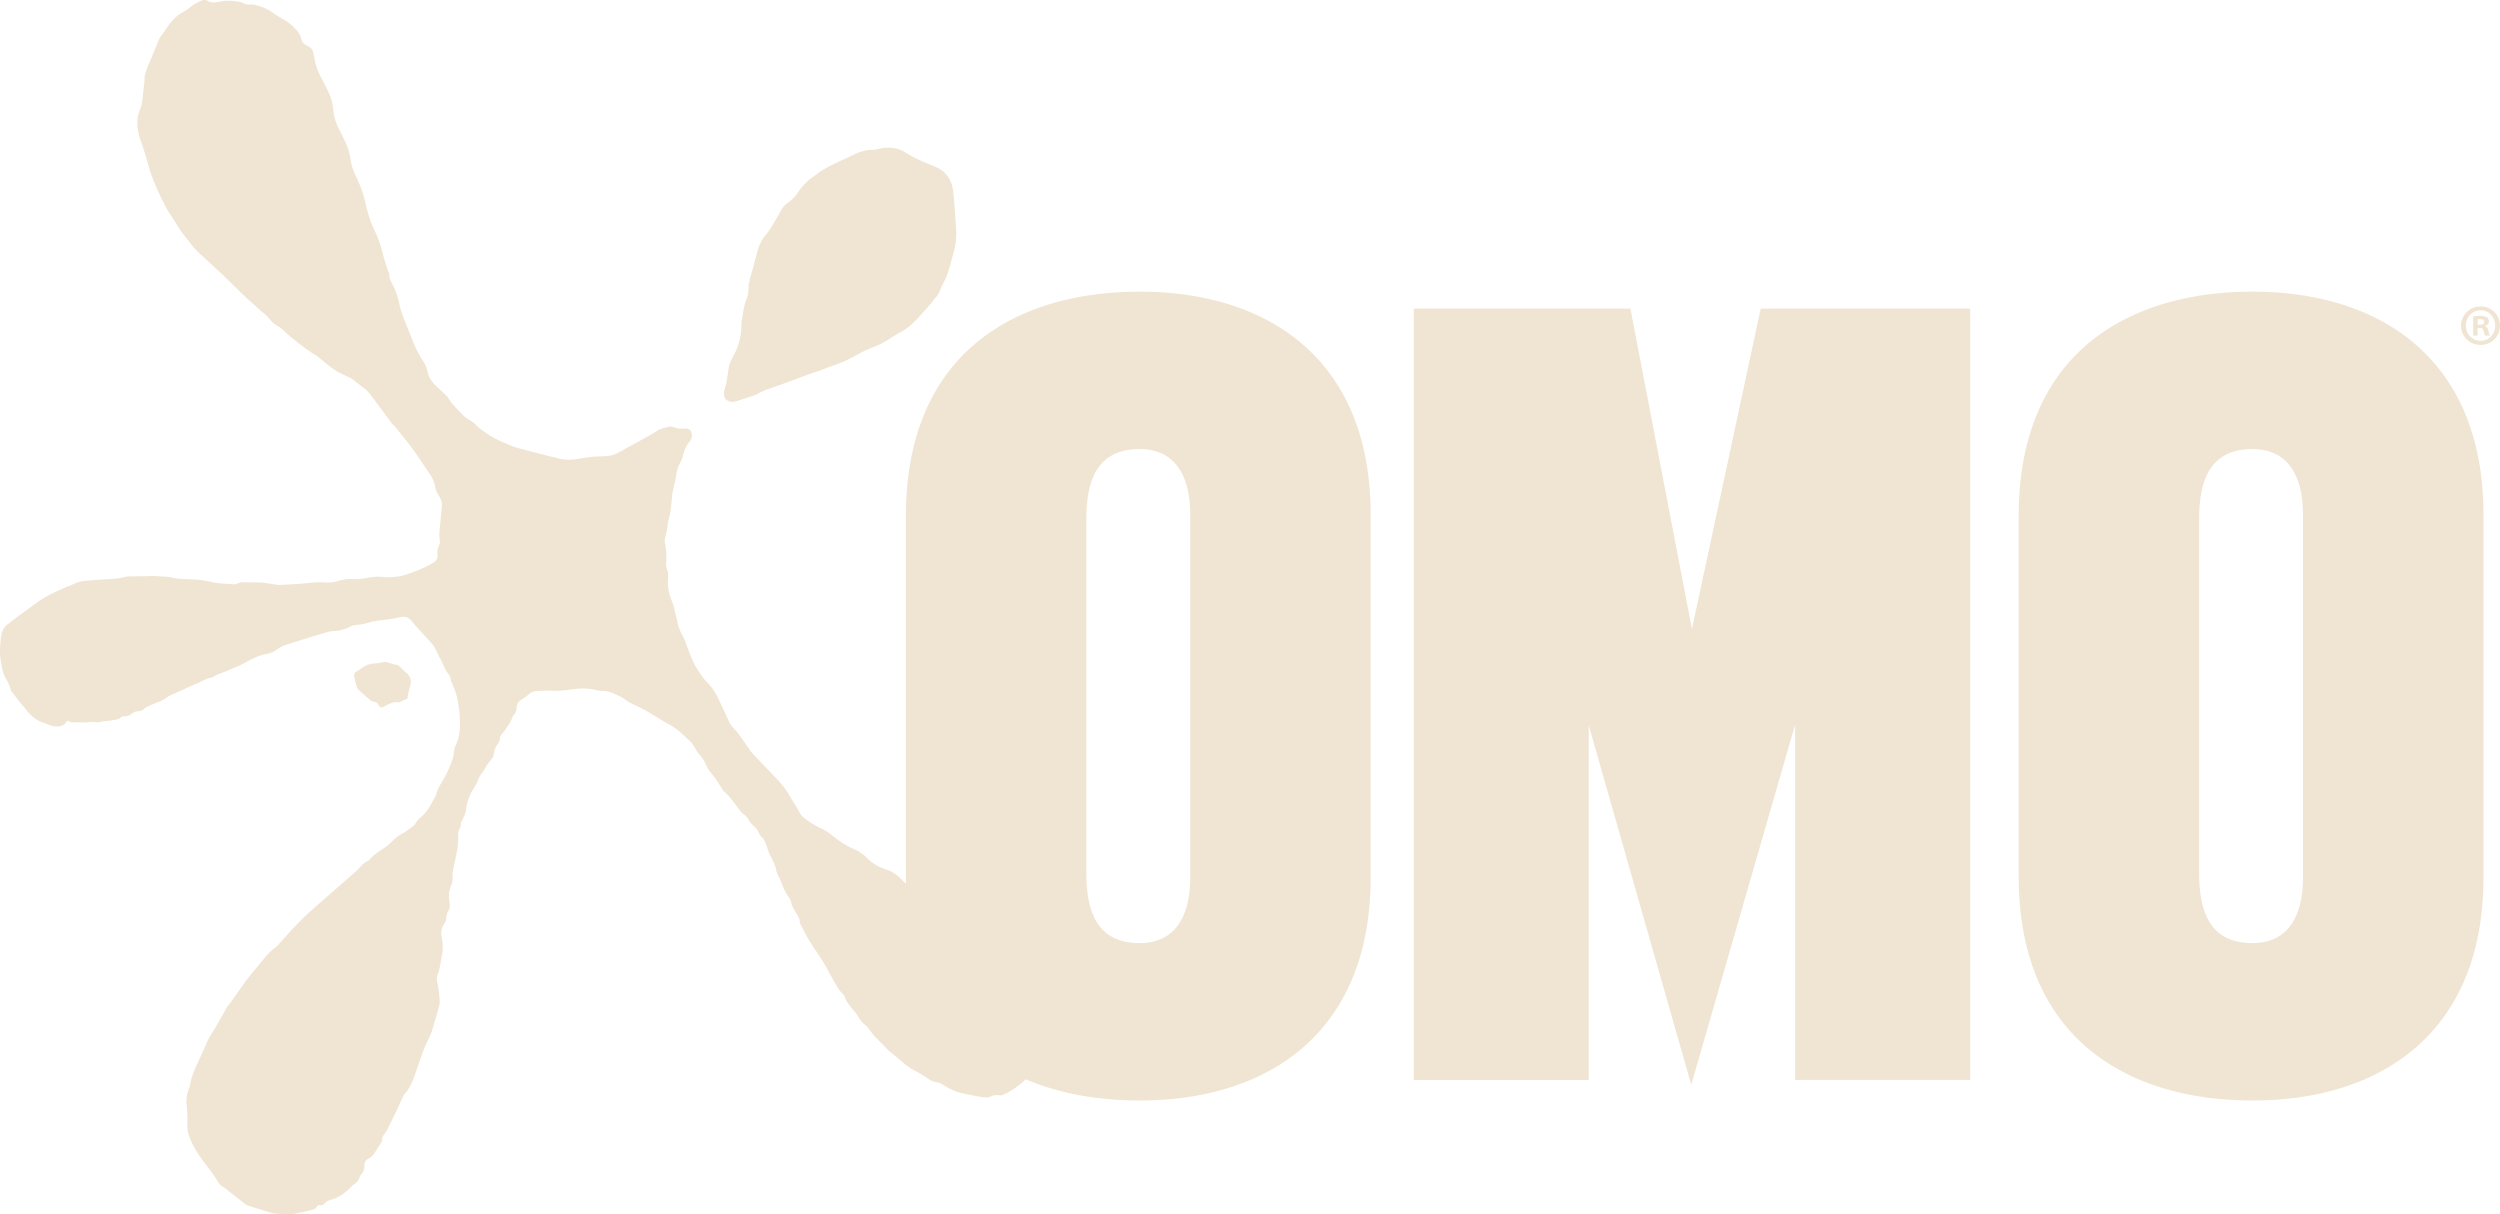
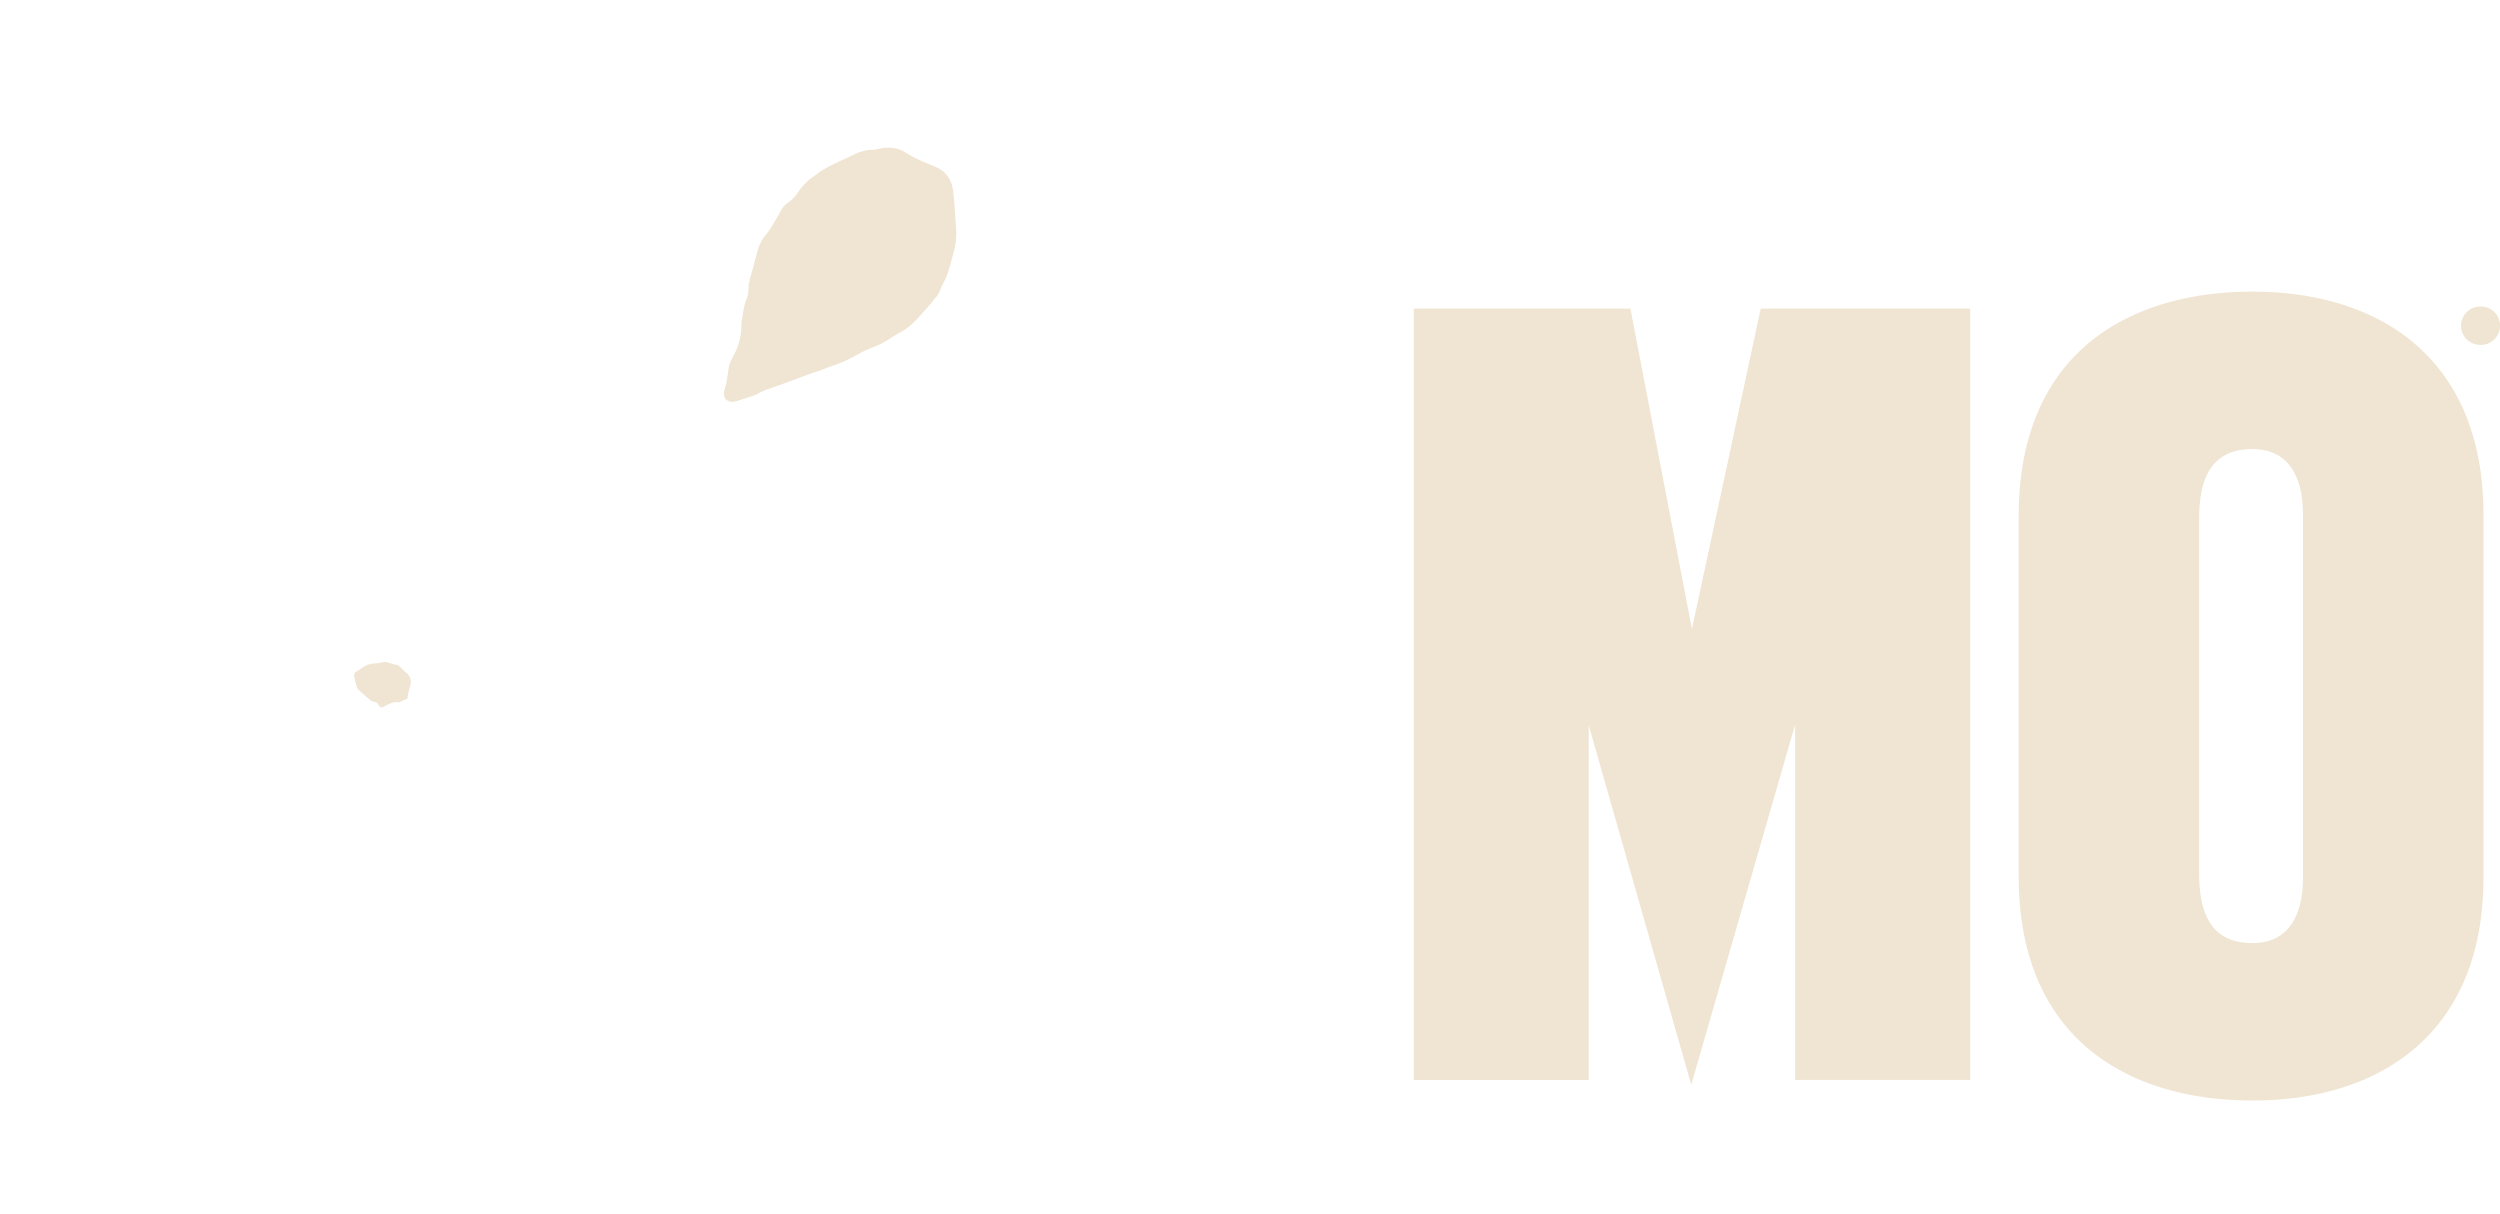
<svg xmlns="http://www.w3.org/2000/svg" width="105" height="51" viewBox="0 0 105 51" fill="none">
-   <path fill-rule="evenodd" clip-rule="evenodd" d="M6.452 24.194l-.17-.01-.001.014-.234.003c-.205.001-.41.003-.615.008a.913.913 0 0 0-.237.032c-.204.06-.412.071-.621.082l-.022.001c-.15.008-.3.018-.45.03-.174.012-.348.026-.522.04-.181.013-.35.069-.513.149a1.793 1.793 0 0 1-.172.07 2.02 2.02 0 0 0-.156.062 15.68 15.68 0 0 1-.235.107 5.74 5.74 0 0 0-.641.32c-.222.134-.43.289-.638.444-.091.068-.182.136-.274.202l-.067.047c-.04.027-.08.055-.118.084l-.068.052c-.128.096-.256.193-.381.292a.718.718 0 0 0-.268.486c-.041.319-.07.64-.03.961.019.14.047.28.075.419.016.078.035.157.065.23.032.078.073.152.113.226.068.125.136.25.165.392.009.04.034.079.059.113.113.15.226.3.343.448.067.085.146.16.21.248.2.272.434.497.762.604.038.012.075.027.111.042.05.02.101.042.154.058l.013.005c.08.025.164.051.247.055.178.007.35-.016.453-.195.027-.047.071-.047.11-.02.07.05.146.051.228.04.028-.005.056-.001.085.002a.506.506 0 0 0 .056.005c.117 0 .234.002.351-.002.108-.003.218-.026.324-.014.124.014.24.025.36-.026.05-.02.11-.013.167-.018.056-.006.112-.01.168-.019.088-.013.177-.024.263-.044a.441.441 0 0 0 .086-.027.206.206 0 0 0 .05-.032c.054-.046.109-.078.178-.074a.487.487 0 0 0 .338-.122.38.38 0 0 1 .246-.09.372.372 0 0 0 .257-.103.564.564 0 0 1 .14-.095c.168-.075.337-.147.508-.213.12-.047.228-.109.33-.188.073-.056.164-.088.248-.13a.29.29 0 0 1 .042-.015 27.945 27.945 0 0 0 .31-.139c.2-.093.4-.186.604-.268.073-.029.143-.065.213-.1.143-.075.286-.148.452-.163a.057.057 0 0 0 .018-.005.119.119 0 0 0 .02-.013c.16-.117.349-.165.527-.24l.162-.068c.23-.095.458-.19.676-.308l.034-.018c.273-.146.541-.29.852-.34a1.1 1.1 0 0 0 .486-.219c.1-.074.22-.127.34-.166a63.728 63.728 0 0 1 1.449-.451c.187-.06.374-.12.573-.13a1.65 1.65 0 0 0 .676-.186.602.602 0 0 1 .241-.07 1.96 1.96 0 0 0 .567-.11c.067-.022.138-.032.207-.044.141-.026.283-.044.426-.06.208-.026.416-.052.62-.103.24-.061.42.01.564.214.083.118.191.22.289.327l.292.322.201.222c.11.122.178.266.246.41.037.078.074.155.116.229.041.07.073.145.106.22.022.051.043.102.068.152l.006.01c.04.081.08.164.136.232.071.087.128.171.132.29 0 .026.013.052.026.079a.327.327 0 0 1 .024.05c.023.063.048.126.073.188.059.144.117.288.146.438.064.323.109.651.116.984.008.33-.015.652-.159.956a1.14 1.14 0 0 0-.105.409 1.102 1.102 0 0 1-.065.275c-.113.327-.26.64-.444.934-.093.149-.178.3-.217.474a.395.395 0 0 1-.036.09 1.589 1.589 0 0 1-.021.04l-.066.12a5.073 5.073 0 0 1-.214.373 1.618 1.618 0 0 1-.317.359c-.087.078-.174.156-.228.266a.305.305 0 0 1-.094.104c-.145.105-.285.219-.441.304a1.768 1.768 0 0 0-.417.313 2.5 2.5 0 0 1-.344.292c-.22.153-.455.286-.628.5a.208.208 0 0 1-.079.058.862.862 0 0 0-.325.267 1.354 1.354 0 0 1-.15.15l-1.038.908c-.308.27-.616.54-.922.812-.184.162-.354.34-.527.515a11.796 11.796 0 0 0-.379.4c-.05.054-.097.109-.146.163a9.152 9.152 0 0 1-.215.24 1.425 1.425 0 0 1-.209.204c-.17.125-.309.276-.44.438a26.78 26.78 0 0 1-.267.322c-.131.158-.263.316-.39.477-.139.174-.263.358-.392.538a9.402 9.402 0 0 0-.144.204c-.053.075-.105.15-.159.224-.026.037-.054.073-.082.109a2.266 2.266 0 0 0-.128.175 4.57 4.57 0 0 0-.141.245l-.077.137c-.129.225-.249.458-.394.673-.096.143-.173.29-.24.448-.072.174-.153.345-.232.517-.03.069-.063.137-.095.205-.158.339-.316.677-.372 1.054a.367.367 0 0 1-.028.095 1.489 1.489 0 0 0-.107.792c.031.27.032.538.023.807-.005.14.024.27.068.403.157.475.444.875.739 1.267.162.215.331.423.461.66a.612.612 0 0 0 .246.246c.08.045.15.111.224.17l.283.221.44.345c.017.014.04.025.062.032.179.058.358.114.537.17.05.016.098.032.148.046.043.012.086.026.129.04.1.032.201.064.304.08.112.017.226.021.34.025.06.002.121.004.182.008.142.01.281.008.42-.036a.887.887 0 0 1 .146-.03c.034-.005.07-.01.103-.018.165-.037.33-.075.493-.122.04-.012.078-.053.102-.09.039-.057.08-.091.152-.076.073.017.129-.014.175-.067a.535.535 0 0 1 .263-.159c.325-.096.598-.274.833-.516.056-.058.114-.115.18-.16a.462.462 0 0 0 .202-.263.307.307 0 0 1 .068-.123.522.522 0 0 0 .14-.388.302.302 0 0 1 .172-.289.688.688 0 0 0 .265-.25c.093-.142.183-.287.272-.431a.165.165 0 0 0 .03-.078c-.01-.13.06-.223.133-.318a1.24 1.24 0 0 0 .121-.208c.114-.228.226-.456.336-.686.06-.126.117-.252.175-.379l.115-.25a.387.387 0 0 1 .057-.097c.2-.222.325-.486.423-.765.049-.137.096-.275.144-.413.078-.229.157-.458.241-.684.064-.172.153-.334.228-.502l.026-.057c.038-.084.077-.169.103-.256a35.994 35.994 0 0 0 .281-.983.767.767 0 0 0 .04-.236 6.92 6.92 0 0 0-.054-.535c-.015-.113-.043-.223-.062-.335a.516.516 0 0 1 .05-.317.85.85 0 0 0 .058-.202c.015-.075.028-.15.041-.225l.028-.165.018-.096a5.4 5.4 0 0 0 .035-.211 1.713 1.713 0 0 0-.028-.592c-.044-.217-.022-.42.118-.607a.385.385 0 0 0 .07-.209.612.612 0 0 1 .08-.297.488.488 0 0 0 .06-.356 1.244 1.244 0 0 1 .072-.75.605.605 0 0 0 .053-.248c-.015-.245.034-.48.09-.715.08-.346.154-.692.147-1.05-.003-.146.012-.294.098-.423.01-.015.018-.038.015-.054-.028-.114.04-.2.084-.291.059-.12.117-.236.13-.373.01-.111.039-.222.068-.33.06-.226.161-.433.29-.627.055-.082.094-.173.134-.264.06-.137.119-.273.23-.38.004-.004.006-.01.008-.015l.004-.011c.035-.06.068-.12.104-.18.017-.029.035-.058.054-.086.064-.094.138-.18.205-.272a.43.43 0 0 0 .077-.224.706.706 0 0 1 .069-.225c.023-.048.051-.093.08-.138.022-.035.044-.07.063-.107a.291.291 0 0 0 .04-.132c-.001-.1.046-.167.113-.234.055-.056.1-.123.144-.189l.046-.069a1.62 1.62 0 0 0 .234-.438c.006-.02.025-.04.04-.057a.459.459 0 0 0 .12-.297.406.406 0 0 1 .18-.337c.107-.076.225-.14.32-.23a.565.565 0 0 1 .398-.153l.168-.007c.137-.006.275-.012.411-.003.275.017.541-.01.813-.051.367-.055.743-.062 1.11.038a.527.527 0 0 0 .153.02c.213-.006.41.042.597.144.111.061.242.095.339.172.207.165.444.265.677.378.131.064.261.131.386.205.3.177.591.372.898.537.262.14.473.338.684.537.063.059.126.118.19.175.054.049.085.124.127.187.075.114.136.241.23.339.14.148.228.32.312.501a1.131 1.131 0 0 0 .131.217c.035.047.072.093.11.139.046.056.092.113.133.173.059.085.114.173.169.26.047.077.095.152.145.226.03.045.08.078.119.117l.044.043c.042.04.084.081.121.126.081.098.155.202.232.303l.065.09c.037.05.073.1.111.148.04.05.082.104.134.14.092.063.17.134.222.233.066.123.157.221.261.313a.689.689 0 0 1 .178.243c.041.087.08.17.165.23a.218.218 0 0 1 .06.086 1.703 1.703 0 0 1 .14.347c.04.125.079.25.15.362.046.072.08.153.113.233l.031.074.016.035c.022.05.045.1.05.151a.848.848 0 0 0 .121.344c.041.074.074.153.104.232.086.22.175.439.318.63a.431.431 0 0 1 .086.177c.029.17.114.311.2.453l.006.01.032.05c.067.108.134.214.136.349.001.03.017.062.032.09l.001.003.091.182c.075.151.15.302.237.445.122.2.252.395.382.59.072.108.143.215.213.323.057.087.107.178.157.269l.105.194a13.257 13.257 0 0 0 .387.68c.047.075.103.146.166.207a.503.503 0 0 1 .142.222.77.77 0 0 0 .098.186 3.303 3.303 0 0 0 .232.304l.054.063c.038.047.083.09.11.143.093.173.203.325.363.445.054.04.095.097.136.155.02.028.04.055.061.081.072.087.14.176.217.258.08.084.162.165.244.246l.144.144.059.065c.03.035.061.07.096.1.216.181.44.353.65.54.168.151.355.262.555.362.13.064.25.147.371.228.138.093.277.185.445.205.093.01.17.045.247.093.245.153.499.292.782.358.293.068.59.123.886.174.125.021.256.028.375-.033a.542.542 0 0 1 .329-.047.376.376 0 0 0 .204-.028c.337-.169.649-.377.922-.64 1.448.617 3.095.89 4.782.89 5.377 0 9.702-2.83 9.702-9.366V21.614c0-6.535-4.325-9.365-9.702-9.365-5.092 0-9.819 2.483-9.819 9.441v15.09c0 .112.002.223.004.332a1.081 1.081 0 0 1-.155-.142 1.568 1.568 0 0 0-.7-.461 1.953 1.953 0 0 1-.82-.51.81.81 0 0 0-.129-.111 3.6 3.6 0 0 1-.075-.052c-.08-.056-.16-.113-.248-.148-.374-.148-.694-.38-1.005-.626a1.928 1.928 0 0 0-.416-.264 4.044 4.044 0 0 1-.68-.404.883.883 0 0 1-.291-.357 2.695 2.695 0 0 0-.153-.264 6.216 6.216 0 0 1-.062-.1c-.027-.045-.061-.085-.084-.13a3.732 3.732 0 0 0-.63-.85 85.042 85.042 0 0 0-.434-.457 64.985 64.985 0 0 1-.56-.59 1.729 1.729 0 0 1-.158-.21 20.899 20.899 0 0 1-.174-.25l-.112-.16a4.77 4.77 0 0 0-.125-.17l-.044-.058a1.228 1.228 0 0 0-.135-.16 1.227 1.227 0 0 1-.282-.42c-.098-.22-.202-.439-.306-.657l-.139-.29a2.283 2.283 0 0 0-.453-.63 1.384 1.384 0 0 1-.11-.128l-.1-.136a3.004 3.004 0 0 1-.197-.295 2.086 2.086 0 0 1-.151-.268c-.101-.229-.188-.463-.28-.696a.443.443 0 0 1-.014-.04.44.44 0 0 0-.013-.04 3.284 3.284 0 0 1-.039-.101 1.45 1.45 0 0 0-.104-.236 1.79 1.79 0 0 1-.193-.47c-.037-.142-.066-.286-.103-.428a6.936 6.936 0 0 1-.037-.152 2.405 2.405 0 0 0-.12-.406 1.969 1.969 0 0 1-.158-.983.932.932 0 0 0-.048-.362.71.71 0 0 1-.037-.278 2.58 2.58 0 0 0-.044-.789.632.632 0 0 1 .013-.307c.054-.164.082-.33.096-.5a.759.759 0 0 1 .025-.139c.099-.348.136-.704.16-1.064.004-.06.017-.12.03-.179l.01-.043.045-.196c.033-.137.066-.274.084-.413.024-.191.072-.37.16-.54l.008-.014c.046-.087.093-.177.112-.272.048-.238.145-.448.299-.635a.397.397 0 0 0 .077-.322c-.018-.126-.089-.193-.214-.207a.461.461 0 0 0-.099 0 1.057 1.057 0 0 1-.431-.055.367.367 0 0 0-.179-.03c-.196.043-.393.081-.568.201-.088.06-.18.114-.273.166-.112.064-.227.124-.34.187a57.74 57.74 0 0 1-.37.204l-.274.15-.128.073a3.706 3.706 0 0 1-.307.163c-.197.089-.412.1-.624.104a5.028 5.028 0 0 0-.842.088c-.31.057-.629.081-.941.004a80.047 80.047 0 0 1-1.451-.374l-.084-.021a3.25 3.25 0 0 1-.43-.132c-.388-.16-.778-.318-1.118-.572-.024-.019-.05-.034-.077-.05a.447.447 0 0 1-.04-.028c-.092-.073-.19-.143-.27-.227a.98.98 0 0 0-.289-.223.946.946 0 0 1-.276-.215c-.219-.227-.453-.44-.611-.719a.297.297 0 0 0-.055-.064l-.1-.096c-.106-.102-.212-.204-.32-.303-.187-.17-.33-.365-.382-.616a1.247 1.247 0 0 0-.183-.441 4.552 4.552 0 0 1-.456-.895 22.7 22.7 0 0 0-.188-.477c-.069-.17-.138-.34-.202-.511a3.433 3.433 0 0 1-.162-.542 2.9 2.9 0 0 0-.26-.762l-.037-.072c-.065-.121-.13-.242-.118-.39.002-.025-.01-.05-.022-.075l-.015-.032c-.018-.048-.041-.095-.056-.145-.075-.254-.157-.506-.22-.763a4.457 4.457 0 0 0-.298-.81 4.786 4.786 0 0 1-.368-1.07 5.061 5.061 0 0 0-.414-1.202c-.028-.06-.05-.122-.078-.182a1.892 1.892 0 0 1-.155-.53 2.635 2.635 0 0 0-.254-.822c-.025-.05-.05-.1-.074-.152-.043-.09-.085-.18-.133-.267a2.196 2.196 0 0 1-.267-.86 2.204 2.204 0 0 0-.209-.762c-.106-.221-.218-.44-.331-.658a2.434 2.434 0 0 1-.242-.693 5.25 5.25 0 0 0-.034-.162 7.145 7.145 0 0 1-.027-.13.36.36 0 0 0-.186-.253l-.03-.018c-.022-.013-.045-.027-.069-.038a.348.348 0 0 1-.213-.262.769.769 0 0 0-.229-.4c-.048-.045-.084-.103-.134-.145a2.763 2.763 0 0 0-.288-.223 2.851 2.851 0 0 0-.207-.12 2.491 2.491 0 0 1-.3-.189 2.08 2.08 0 0 0-.834-.366.505.505 0 0 0-.154-.01.478.478 0 0 1-.3-.057.374.374 0 0 0-.105-.042A2.162 2.162 0 0 0 9.154.08c-.148.033-.278.04-.407-.035-.109-.063-.21-.058-.322-.005-.17.082-.332.17-.478.296-.077.067-.166.118-.255.17a1.991 1.991 0 0 0-.216.137c-.23.177-.392.412-.554.647-.068.1-.137.2-.211.296-.015.019-.024.043-.033.066a.78.78 0 0 1-.009.024c-.15.363-.296.727-.45 1.088-.087.207-.16.415-.15.643 0 .02-.003.038-.006.057a.608.608 0 0 0-.004.028c-.024.21-.052.421-.07.633a1.5 1.5 0 0 1-.078.387c-.057.16-.123.324-.135.49-.023.313.025.62.137.919.074.196.135.397.196.598l.044.142c.025.083.049.168.072.252.036.13.072.26.116.386.176.5.406.977.65 1.446.045.086.099.167.153.248.024.037.05.074.073.112l.069.109.135.213.056.09c.051.081.103.163.16.24.054.075.112.147.17.22.06.074.12.15.176.227.115.158.244.298.388.43l.014.013c.462.422.924.845 1.37 1.283l.175.172c.206.204.412.408.633.599.06.051.117.104.174.158.093.086.186.173.288.251.118.091.22.204.322.316l.068.074c.081.088.174.155.278.213a.834.834 0 0 1 .107.073c.04.031.077.065.115.098.064.055.123.115.185.172a1.6 1.6 0 0 0 .076.066c.367.295.732.593 1.14.834.028.016.051.041.077.062.063.05.126.102.188.154.24.198.478.395.763.527.067.03.133.062.199.093l.055.027.056.024c.043.018.086.036.121.063.1.08.202.157.303.235l.24.186c.164.127.285.313.414.481.176.232.349.466.522.701l.218.295v.001l.01.01c.112.087.195.2.277.312.042.057.084.114.13.167.378.445.701.928 1.024 1.411l.14.209c.12.18.206.369.233.586.01.076.051.15.087.22.044.089.105.17.143.26a.5.5 0 0 1 .044.22c-.02.296-.051.593-.08.89l-.006.059c-.018.187-.037.373.001.562a.266.266 0 0 1-.023.164.815.815 0 0 0-.079.455c.01.136-.05.222-.16.291-.34.218-.717.356-1.093.491a2.383 2.383 0 0 1-1.005.119 2.476 2.476 0 0 0-.717.043c-.19.04-.382.06-.576.047a1.656 1.656 0 0 0-.614.078c-.19.061-.388.08-.587.063a3.834 3.834 0 0 0-.695.026l-.066.007c-.361.034-.724.054-1.086.072-.098.005-.197-.018-.295-.031a6.469 6.469 0 0 1-.174-.026 3.455 3.455 0 0 0-.343-.043c-.235-.014-.471-.008-.707-.012a.605.605 0 0 0-.275.05.343.343 0 0 1-.164.035 12.477 12.477 0 0 0-.246-.017 4.337 4.337 0 0 1-.708-.083 4.195 4.195 0 0 0-.723-.104l-.22-.009c-.261-.01-.522-.018-.777-.085-.072-.02-.15-.019-.225-.023-.155-.01-.31-.018-.465-.026zM49.99 36.848c0 1.578-.594 2.762-2.124 2.762-1.763 0-2.24-1.28-2.24-2.955v-14.84c0-1.674.477-2.954 2.24-2.954 1.53 0 2.124 1.183 2.124 2.763v15.224z" fill="#F0E5D3" />
  <path d="M36.982 6.237c.044-.01.088-.021.133-.026.058-.007.118-.007.177-.007h.077c.227.005.438.063.63.184.402.252.834.437 1.273.612.448.18.694.536.755 1 .042.311.063.626.084.94.011.172.023.343.038.514.034.4.008.794-.105 1.18-.03.104-.058.207-.086.31-.052.194-.105.387-.168.576-.037.111-.09.217-.145.322-.026.05-.052.1-.076.152l-.01.022a1.894 1.894 0 0 0-.075.172.94.94 0 0 1-.188.314c-.094.106-.176.222-.27.328-.204.23-.407.46-.62.68-.185.19-.398.346-.634.472a4.89 4.89 0 0 0-.333.2c-.086.055-.172.11-.26.16-.143.081-.29.161-.443.217a4.365 4.365 0 0 0-.67.304 6.016 6.016 0 0 1-1.173.525c-.117.037-.227.093-.343.134-.084.03-.169.058-.254.086-.085.029-.17.057-.254.087-.226.081-.45.166-.677.25-.318.116-.636.238-.957.347a3.472 3.472 0 0 0-.623.266 1.091 1.091 0 0 1-.219.086l-.07.023c-.152.051-.305.1-.457.148l-.056.019a.79.79 0 0 1-.16.043c-.288.035-.473-.175-.405-.456.01-.043.022-.085.035-.127.017-.058.035-.115.046-.174.037-.2.069-.401.096-.603.023-.165.07-.316.154-.465.252-.442.399-.918.389-1.434l-.001-.02a.198.198 0 0 1 .001-.05 6.47 6.47 0 0 0 .053-.31c.036-.228.07-.455.162-.671.06-.142.081-.29.082-.443 0-.098.01-.199.034-.294.05-.193.103-.385.155-.577.058-.214.117-.428.172-.642.067-.266.17-.51.346-.723.075-.091.147-.186.21-.285.054-.081.105-.164.155-.247l.126-.212c.024-.04.047-.081.07-.123.034-.062.067-.125.102-.186a.986.986 0 0 1 .292-.324c.164-.115.298-.256.411-.424.178-.265.394-.496.661-.675.118-.079.225-.174.346-.247.164-.1.334-.193.508-.278.126-.062.254-.12.382-.18.13-.058.26-.117.387-.18.274-.135.553-.24.865-.235a.567.567 0 0 0 .102-.008l.135-.027c.03-.005.059-.013.088-.02zM15.187 28.062c.175-.119.36-.196.578-.2.134-.004.267-.042.412-.066l.079.022.199.055c.02.006.04.015.06.022.015.006.031.01.047.01.143-.003.231.09.322.18l.044.046c.04.042.081.084.127.118a.464.464 0 0 1 .188.485c-.025.134-.068.264-.1.397a.862.862 0 0 0-.018.122v.002c-.01.093-.026.108-.115.131a.504.504 0 0 0-.096.041.544.544 0 0 1-.054.027c-.041.018-.088.053-.125.046-.166-.035-.306.029-.447.093l-.064.029c-.03.013-.055.035-.084.051-.102.057-.188.044-.237-.06-.045-.096-.107-.126-.205-.138a.368.368 0 0 1-.17-.092 9.357 9.357 0 0 1-.436-.381.368.368 0 0 1-.105-.148 4.861 4.861 0 0 1-.11-.439c-.02-.098.015-.171.111-.22.071-.035.133-.088.2-.133zm58.763-15.1h8.797v32.396h-7.35V30.43l-4.365 15.13-4.306-15.1v14.899h-7.348V12.962h9.1l2.583 13.455 2.888-13.455z" fill="#F0E5D3" />
  <path fill-rule="evenodd" clip-rule="evenodd" d="M94.603 12.248c-5.09 0-9.82 2.484-9.82 9.443v15.09c0 6.957 4.73 9.441 9.82 9.441 5.377 0 9.703-2.83 9.703-9.366V21.614c0-6.535-4.326-9.366-9.703-9.366zm2.123 24.6c0 1.578-.593 2.762-2.123 2.762-1.762 0-2.24-1.28-2.24-2.955V21.816c0-1.675.478-2.955 2.24-2.955 1.53 0 2.123 1.184 2.123 2.762v15.225zm7.333-22.754h-.185v-.8a1.48 1.48 0 0 1 .307-.026c.149 0 .218.026.276.06a.221.221 0 0 1 .077.175c0 .088-.067.157-.165.186v.01c.078.029.122.088.146.195a.652.652 0 0 0 .058.2h-.2a.244.244 0 0 1-.031-.077l-.031-.118c-.015-.088-.064-.127-.165-.127h-.087v.322zm.003-.454h.088c.102 0 .186-.034.186-.118 0-.072-.055-.122-.171-.122a.411.411 0 0 0-.103.011v.23z" fill="#F0E5D3" />
-   <path fill-rule="evenodd" clip-rule="evenodd" d="M105 13.675a.802.802 0 0 1-.815.811.811.811 0 0 1-.823-.811.81.81 0 0 1 .823-.802.8.8 0 0 1 .815.802zm-1.433 0c0 .357.263.64.622.64.351 0 .608-.283.608-.635 0-.358-.257-.647-.612-.647s-.618.29-.618.642z" fill="#F0E5D3" />
+   <path fill-rule="evenodd" clip-rule="evenodd" d="M105 13.675a.802.802 0 0 1-.815.811.811.811 0 0 1-.823-.811.81.81 0 0 1 .823-.802.8.8 0 0 1 .815.802zc0 .357.263.64.622.64.351 0 .608-.283.608-.635 0-.358-.257-.647-.612-.647s-.618.29-.618.642z" fill="#F0E5D3" />
</svg>